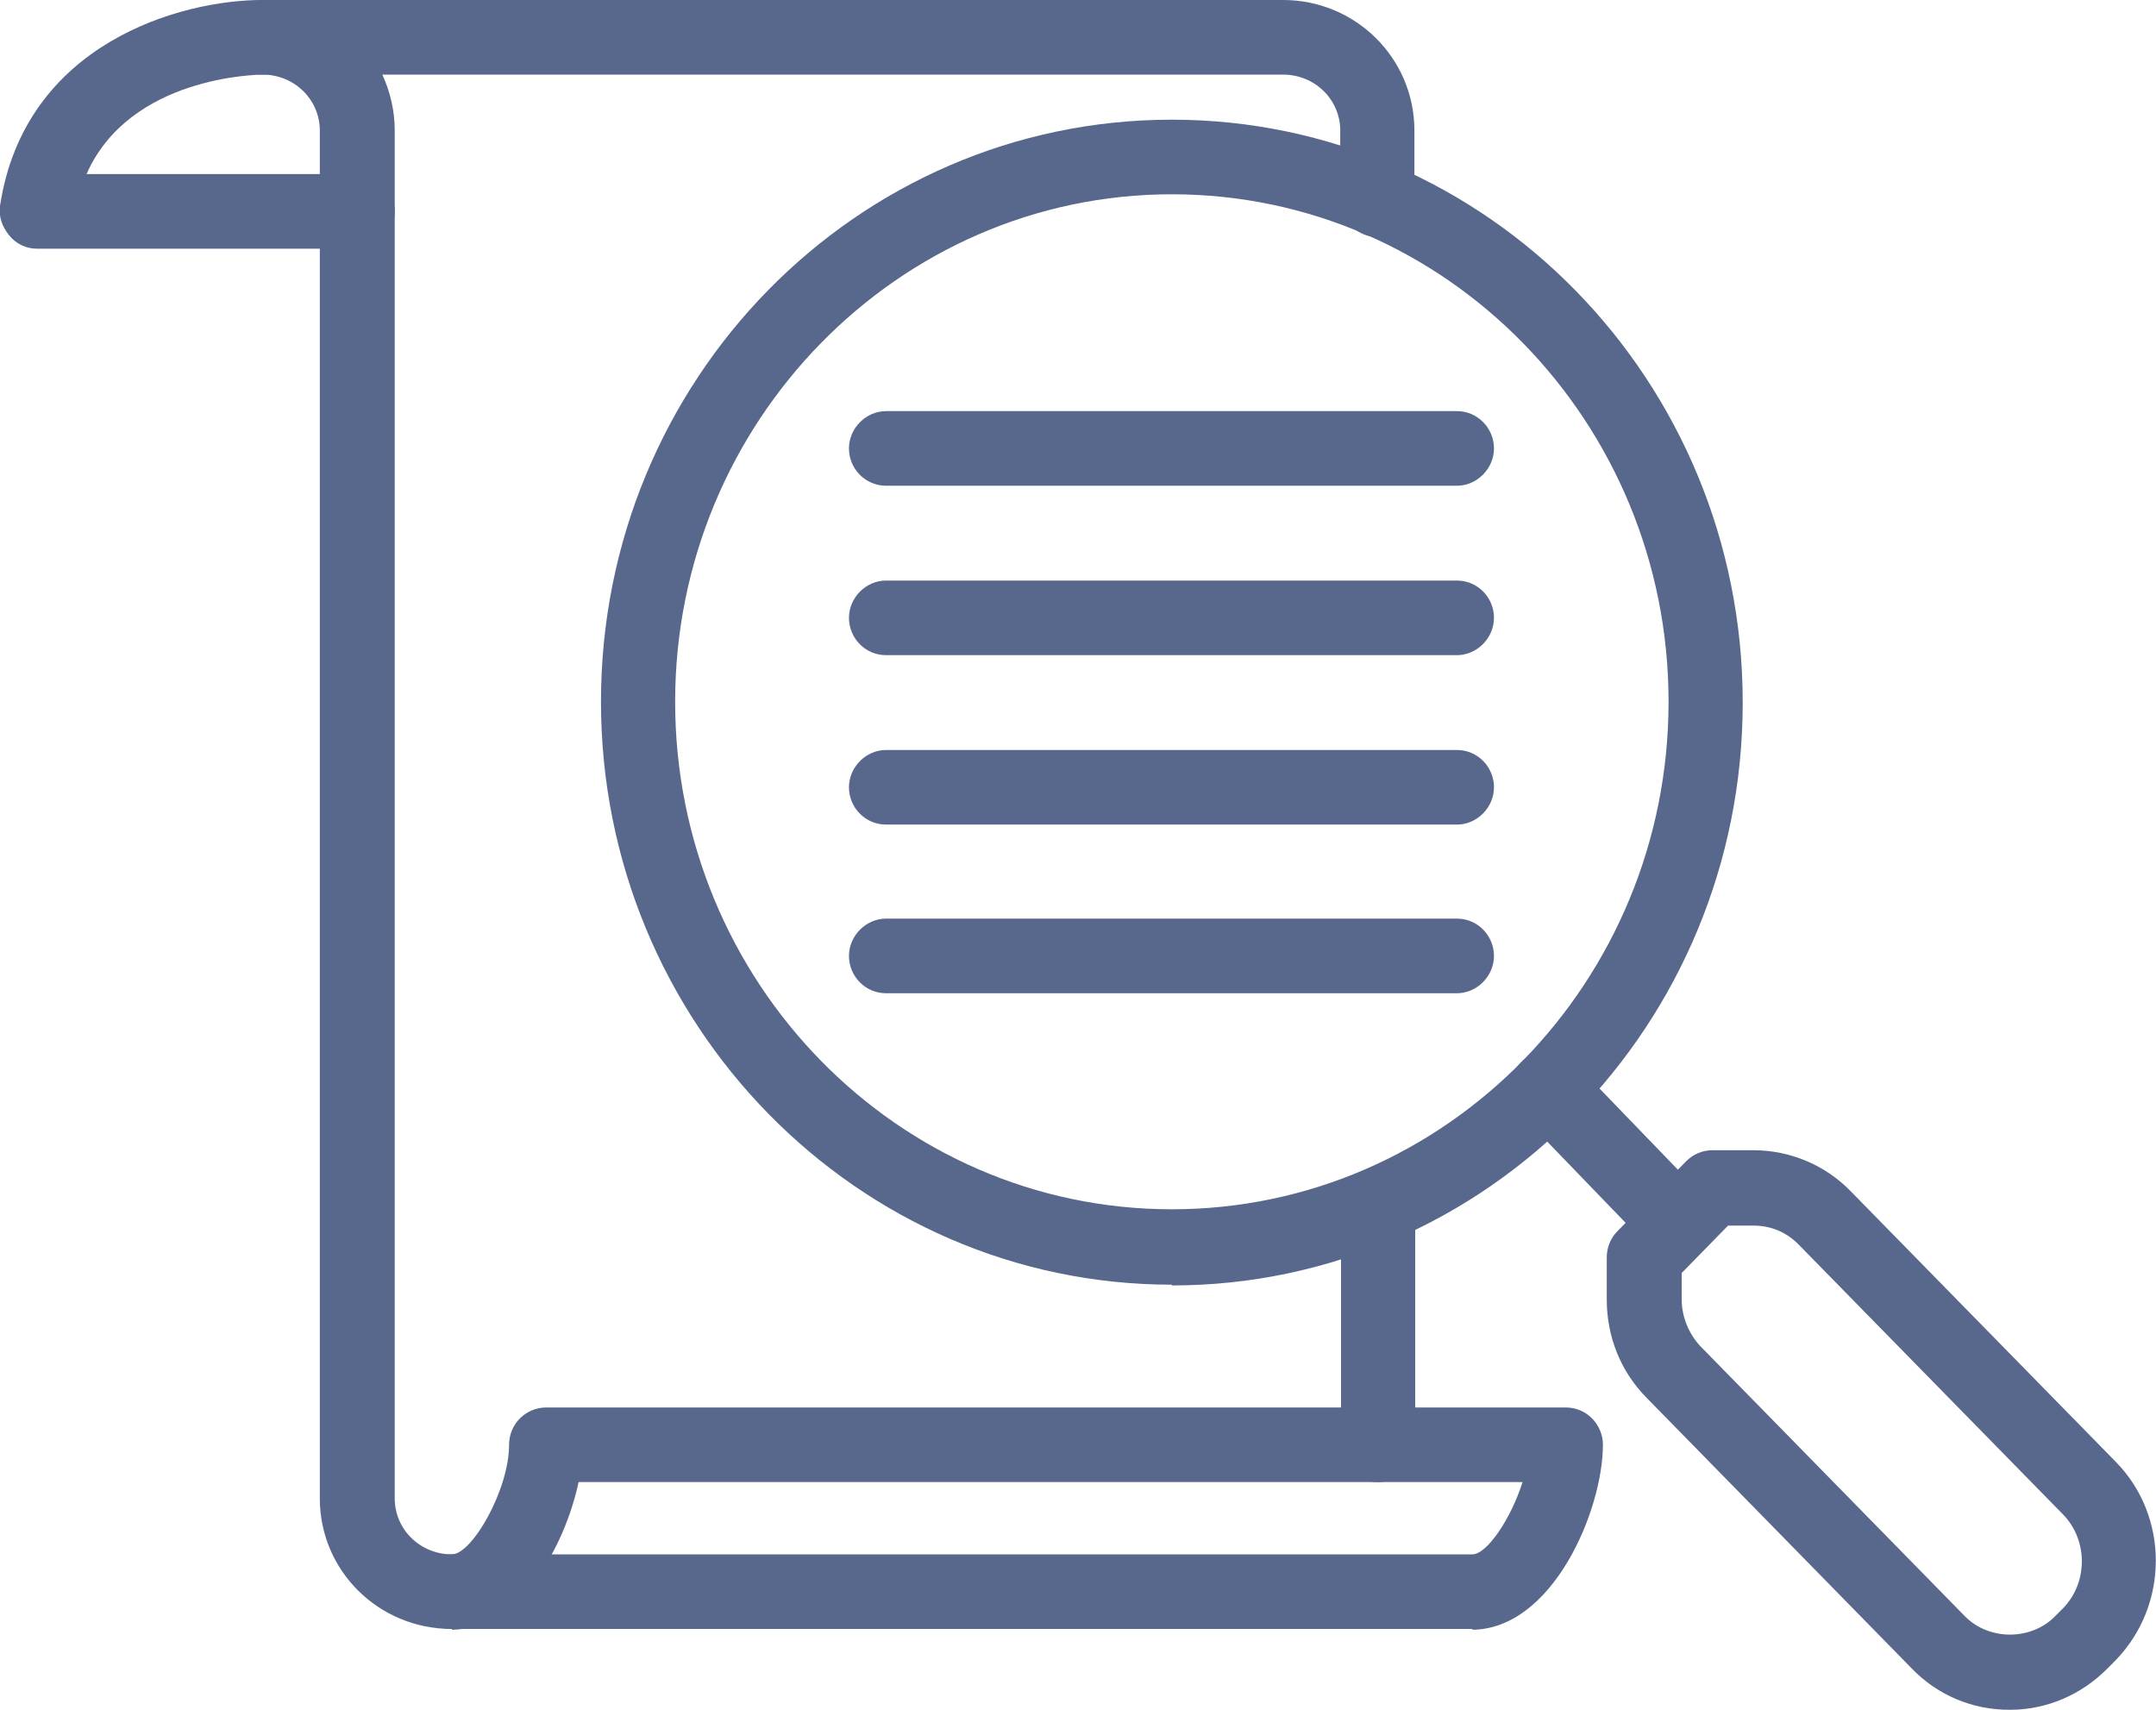
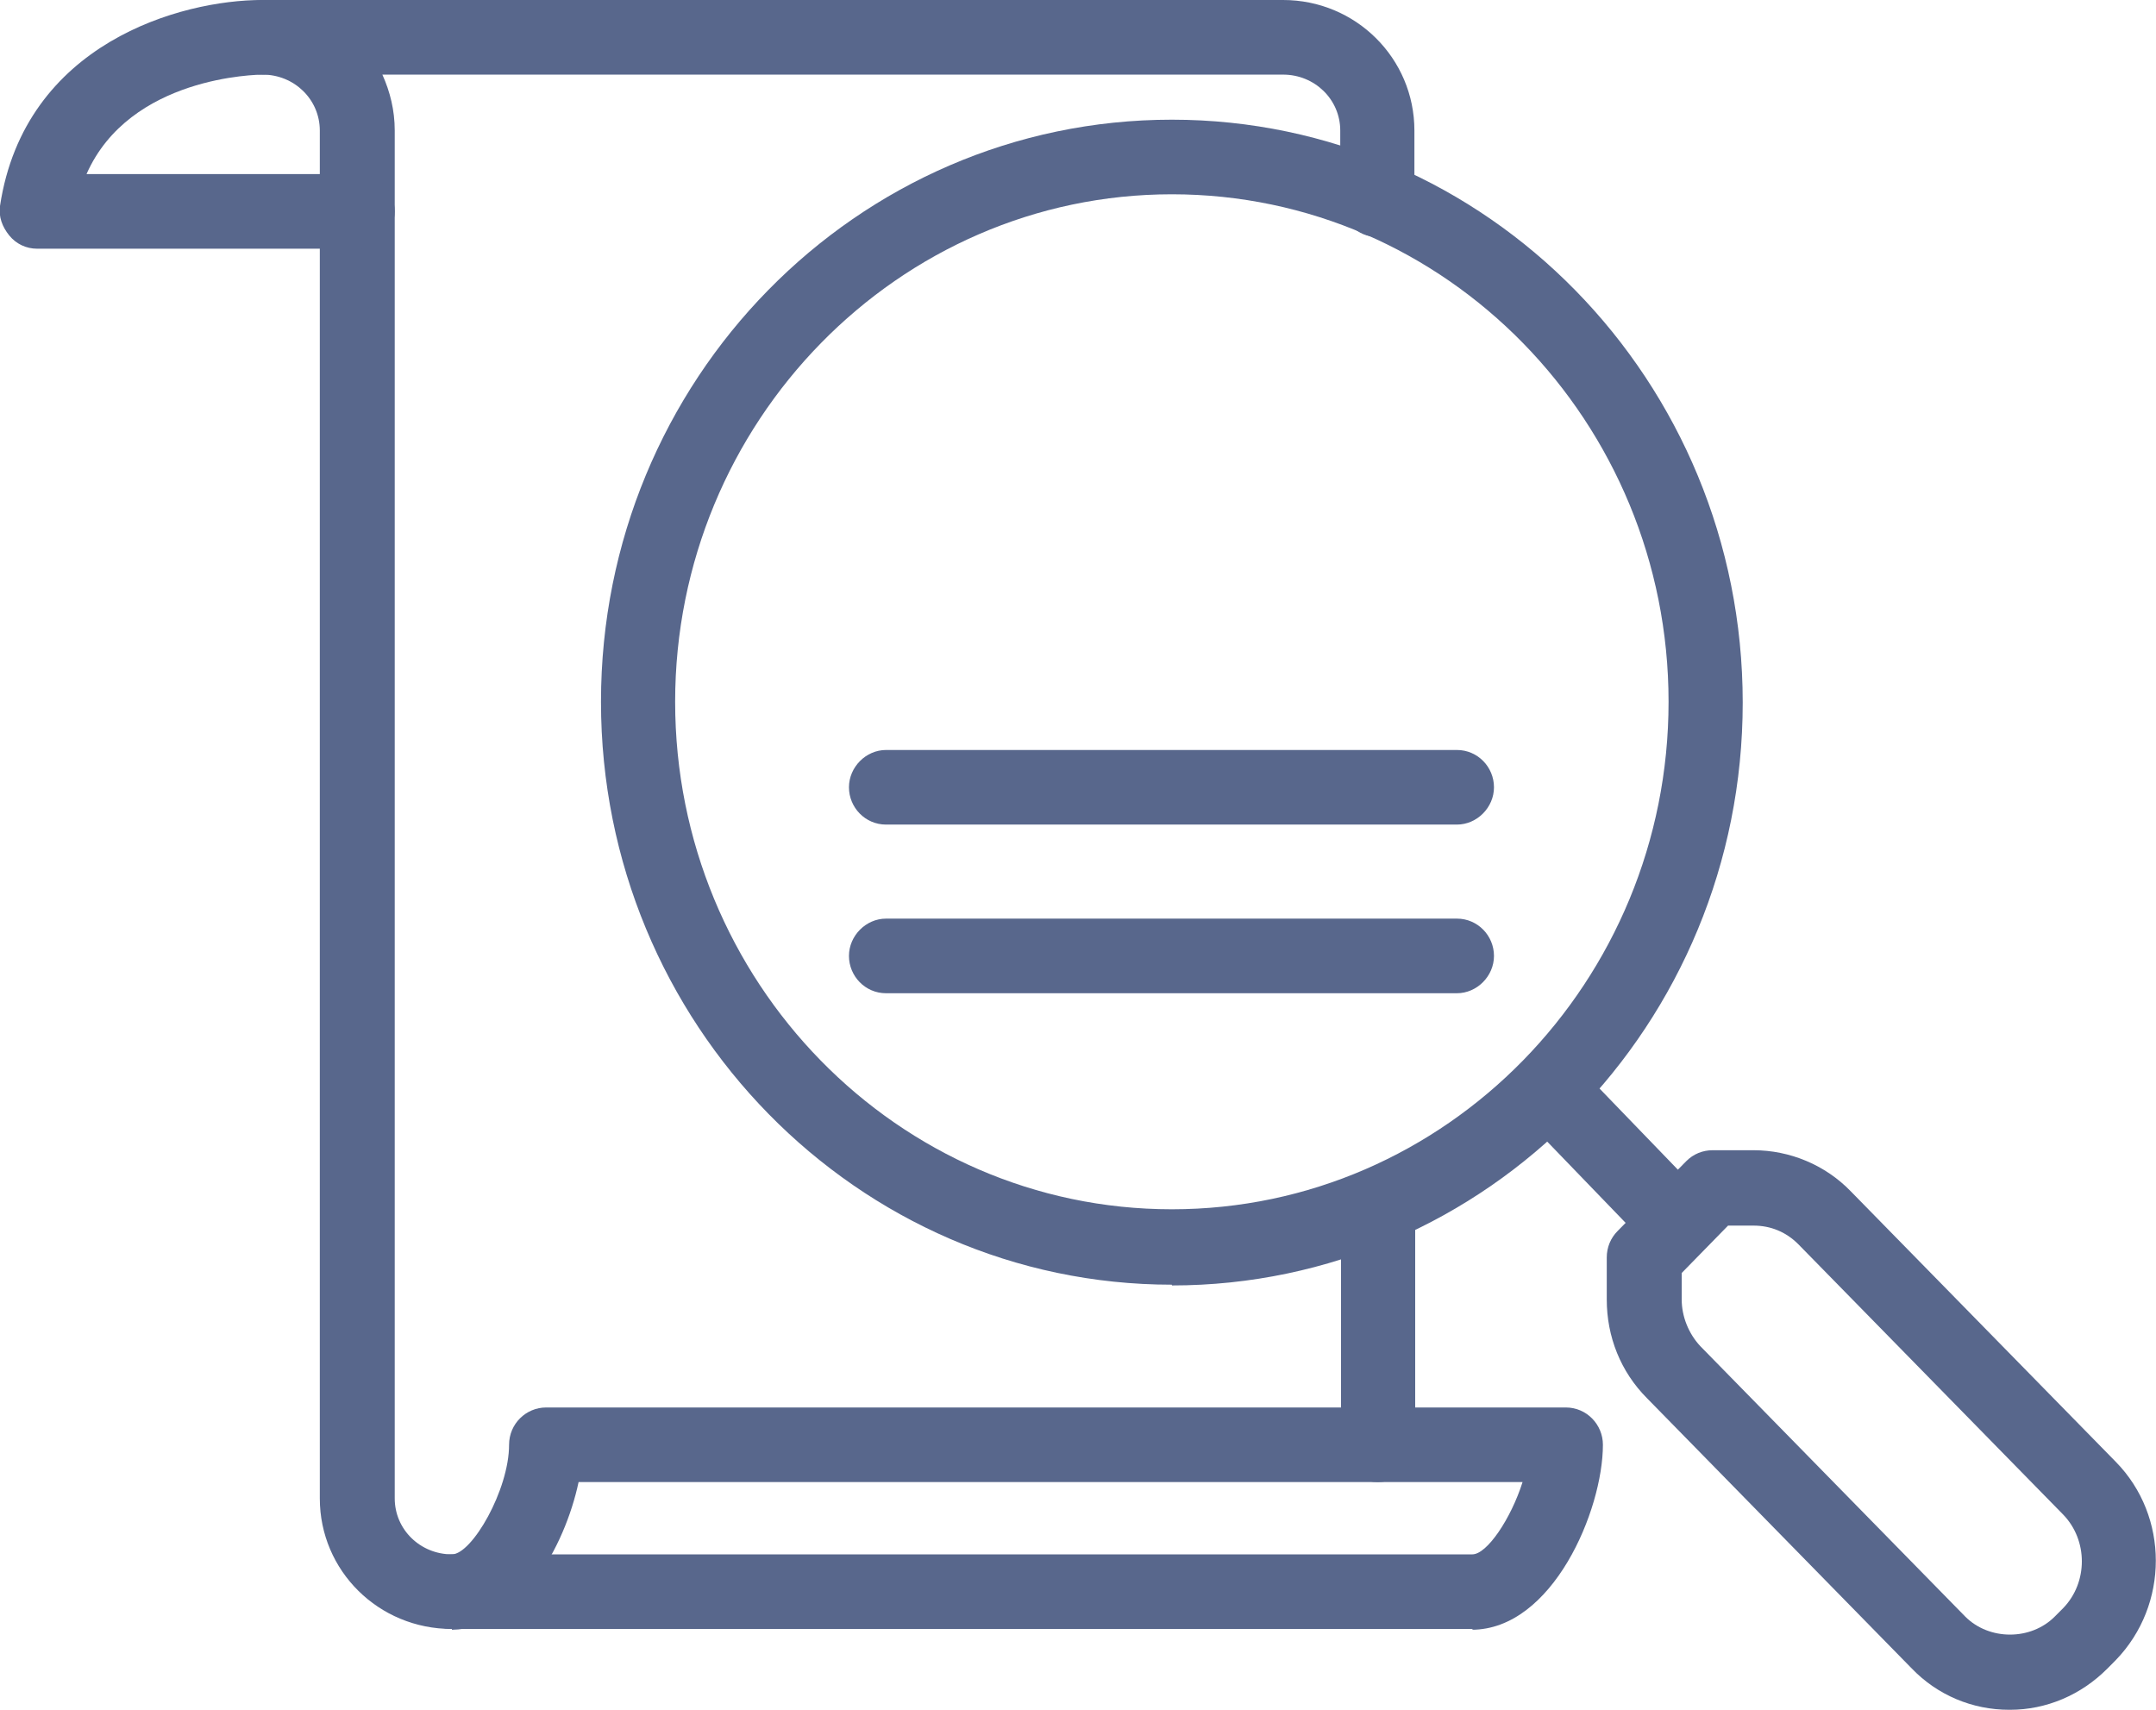
<svg xmlns="http://www.w3.org/2000/svg" width="116" height="92" viewBox="0 0 116 92" fill="none">
  <g id="Icon_WirtschaftspruÌfung 1" clip-path="url(#clip0_91_310)">
    <g id="trolley">
      <g id="evidence_3">
        <g id="Group">
          <g id="Group_2">
            <path id="Vector" d="M79.259 87.651H24.314C23.192 87.651 22.319 86.731 22.319 85.644C22.319 84.556 23.233 83.636 24.314 83.636H79.218C80.007 83.636 81.296 81.713 81.919 79.747H74.105C72.983 79.747 72.11 78.827 72.11 77.74C72.11 76.611 73.025 75.733 74.105 75.733H84.246C85.369 75.733 86.242 76.653 86.242 77.74C86.242 81.253 83.54 87.693 79.176 87.693L79.259 87.651Z" fill="#58678C" />
            <path id="Vector_2" d="M24.314 87.651C20.366 87.651 17.207 84.515 17.207 80.626V7.025C17.207 5.353 15.835 4.015 14.131 4.015C13.009 4.015 12.136 3.095 12.136 2.007C12.136 0.92 13.05 0 14.131 0H69.035C72.942 0 76.1 3.136 76.1 7.025V10.747C76.1 11.876 75.186 12.755 74.105 12.755C73.025 12.755 72.11 11.835 72.11 10.747V7.025C72.11 5.353 70.739 4.015 69.035 4.015H20.573C20.989 4.935 21.238 5.938 21.238 7.025V80.626C21.238 82.298 22.61 83.636 24.314 83.636C25.395 83.636 27.39 80.165 27.39 77.74C27.39 76.611 28.304 75.733 29.384 75.733H72.152V64.902C72.152 63.773 73.066 62.895 74.147 62.895C75.228 62.895 76.142 63.815 76.142 64.902V77.74C76.142 78.869 75.228 79.747 74.147 79.747H31.13C30.382 83.26 27.93 87.651 24.314 87.693V87.651Z" fill="#58678C" />
            <path id="Vector_3" d="M19.243 13.382H1.995C1.413 13.382 0.873 13.131 0.499 12.671C0.125 12.211 -0.083 11.667 5.19119e-06 11.082C1.33 2.3 9.767 0 14.09 0H14.173C15.295 0 16.168 0.92 16.168 2.007C16.168 3.095 15.253 4.015 14.173 4.015C13.84 4.015 6.982 4.098 4.655 9.367H19.243C20.366 9.367 21.238 10.287 21.238 11.374C21.238 12.462 20.324 13.382 19.243 13.382Z" fill="#58678C" />
          </g>
-           <path id="Vector_4" d="M78.386 26.136H47.672C46.55 26.136 45.677 25.216 45.677 24.129C45.677 23.042 46.591 22.122 47.672 22.122H78.386C79.508 22.122 80.381 23.042 80.381 24.129C80.381 25.216 79.467 26.136 78.386 26.136Z" fill="#58678C" />
-           <path id="Vector_5" d="M78.386 35.253H47.672C46.55 35.253 45.677 34.333 45.677 33.245C45.677 32.158 46.591 31.238 47.672 31.238H78.386C79.508 31.238 80.381 32.158 80.381 33.245C80.381 34.333 79.467 35.253 78.386 35.253Z" fill="#58678C" />
          <path id="Vector_6" d="M78.386 44.369H47.672C46.55 44.369 45.677 43.449 45.677 42.362C45.677 41.275 46.591 40.355 47.672 40.355H78.386C79.508 40.355 80.381 41.275 80.381 42.362C80.381 43.449 79.467 44.369 78.386 44.369Z" fill="#58678C" />
          <path id="Vector_7" d="M78.386 53.444H47.672C46.55 53.444 45.677 52.524 45.677 51.436C45.677 50.349 46.591 49.429 47.672 49.429H78.386C79.508 49.429 80.381 50.349 80.381 51.436C80.381 52.524 79.467 53.444 78.386 53.444Z" fill="#58678C" />
        </g>
        <g id="Group_3">
          <path id="Vector_8" d="M63.05 69.126C46.134 69.126 32.335 55.075 32.335 37.762C32.335 20.449 46.093 6.44 63.05 6.44C80.007 6.44 93.764 20.491 93.764 37.804C93.764 55.116 80.007 69.167 63.05 69.167V69.126ZM63.05 10.454C48.337 10.454 36.325 22.707 36.325 37.762C36.325 52.816 48.295 65.069 63.05 65.069C77.804 65.069 89.774 52.816 89.774 37.762C89.774 22.707 77.804 10.454 63.05 10.454Z" fill="#58678C" />
          <path id="Vector_9" d="M108.103 92C106.108 92 104.238 91.206 102.866 89.784L88.611 75.231C87.197 73.809 86.449 71.927 86.449 69.92V67.662C86.449 67.118 86.657 66.616 87.031 66.24L90.73 62.476C91.104 62.1 91.603 61.891 92.143 61.891H94.346C96.3 61.891 98.211 62.685 99.583 64.107L113.839 78.66C116.707 81.587 116.707 86.355 113.839 89.324L113.382 89.784C111.968 91.206 110.098 92 108.145 92H108.103ZM90.481 68.498V69.92C90.481 70.84 90.855 71.76 91.478 72.429L105.734 86.982C107.023 88.278 109.267 88.278 110.555 86.982L111.013 86.522C112.343 85.142 112.343 82.884 111.013 81.504L96.757 66.951C96.092 66.282 95.26 65.947 94.346 65.947H92.975L90.439 68.54L90.481 68.498Z" fill="#58678C" />
-           <path id="Vector_10" d="M90.273 67.829C89.733 67.829 89.234 67.62 88.818 67.202L81.836 59.967C81.046 59.173 81.088 57.876 81.877 57.124C82.667 56.371 83.956 56.371 84.704 57.166L91.686 64.4C92.476 65.195 92.434 66.491 91.645 67.244C91.27 67.62 90.772 67.829 90.231 67.829H90.273Z" fill="#58678C" />
+           <path id="Vector_10" d="M90.273 67.829C89.733 67.829 89.234 67.62 88.818 67.202L81.836 59.967C82.667 56.371 83.956 56.371 84.704 57.166L91.686 64.4C92.476 65.195 92.434 66.491 91.645 67.244C91.27 67.62 90.772 67.829 90.231 67.829H90.273Z" fill="#58678C" />
        </g>
      </g>
    </g>
  </g>
  <defs>
    <clipPath id="clip0_91_310">
      <rect width="116" height="92" fill="white" />
    </clipPath>
  </defs>
</svg>